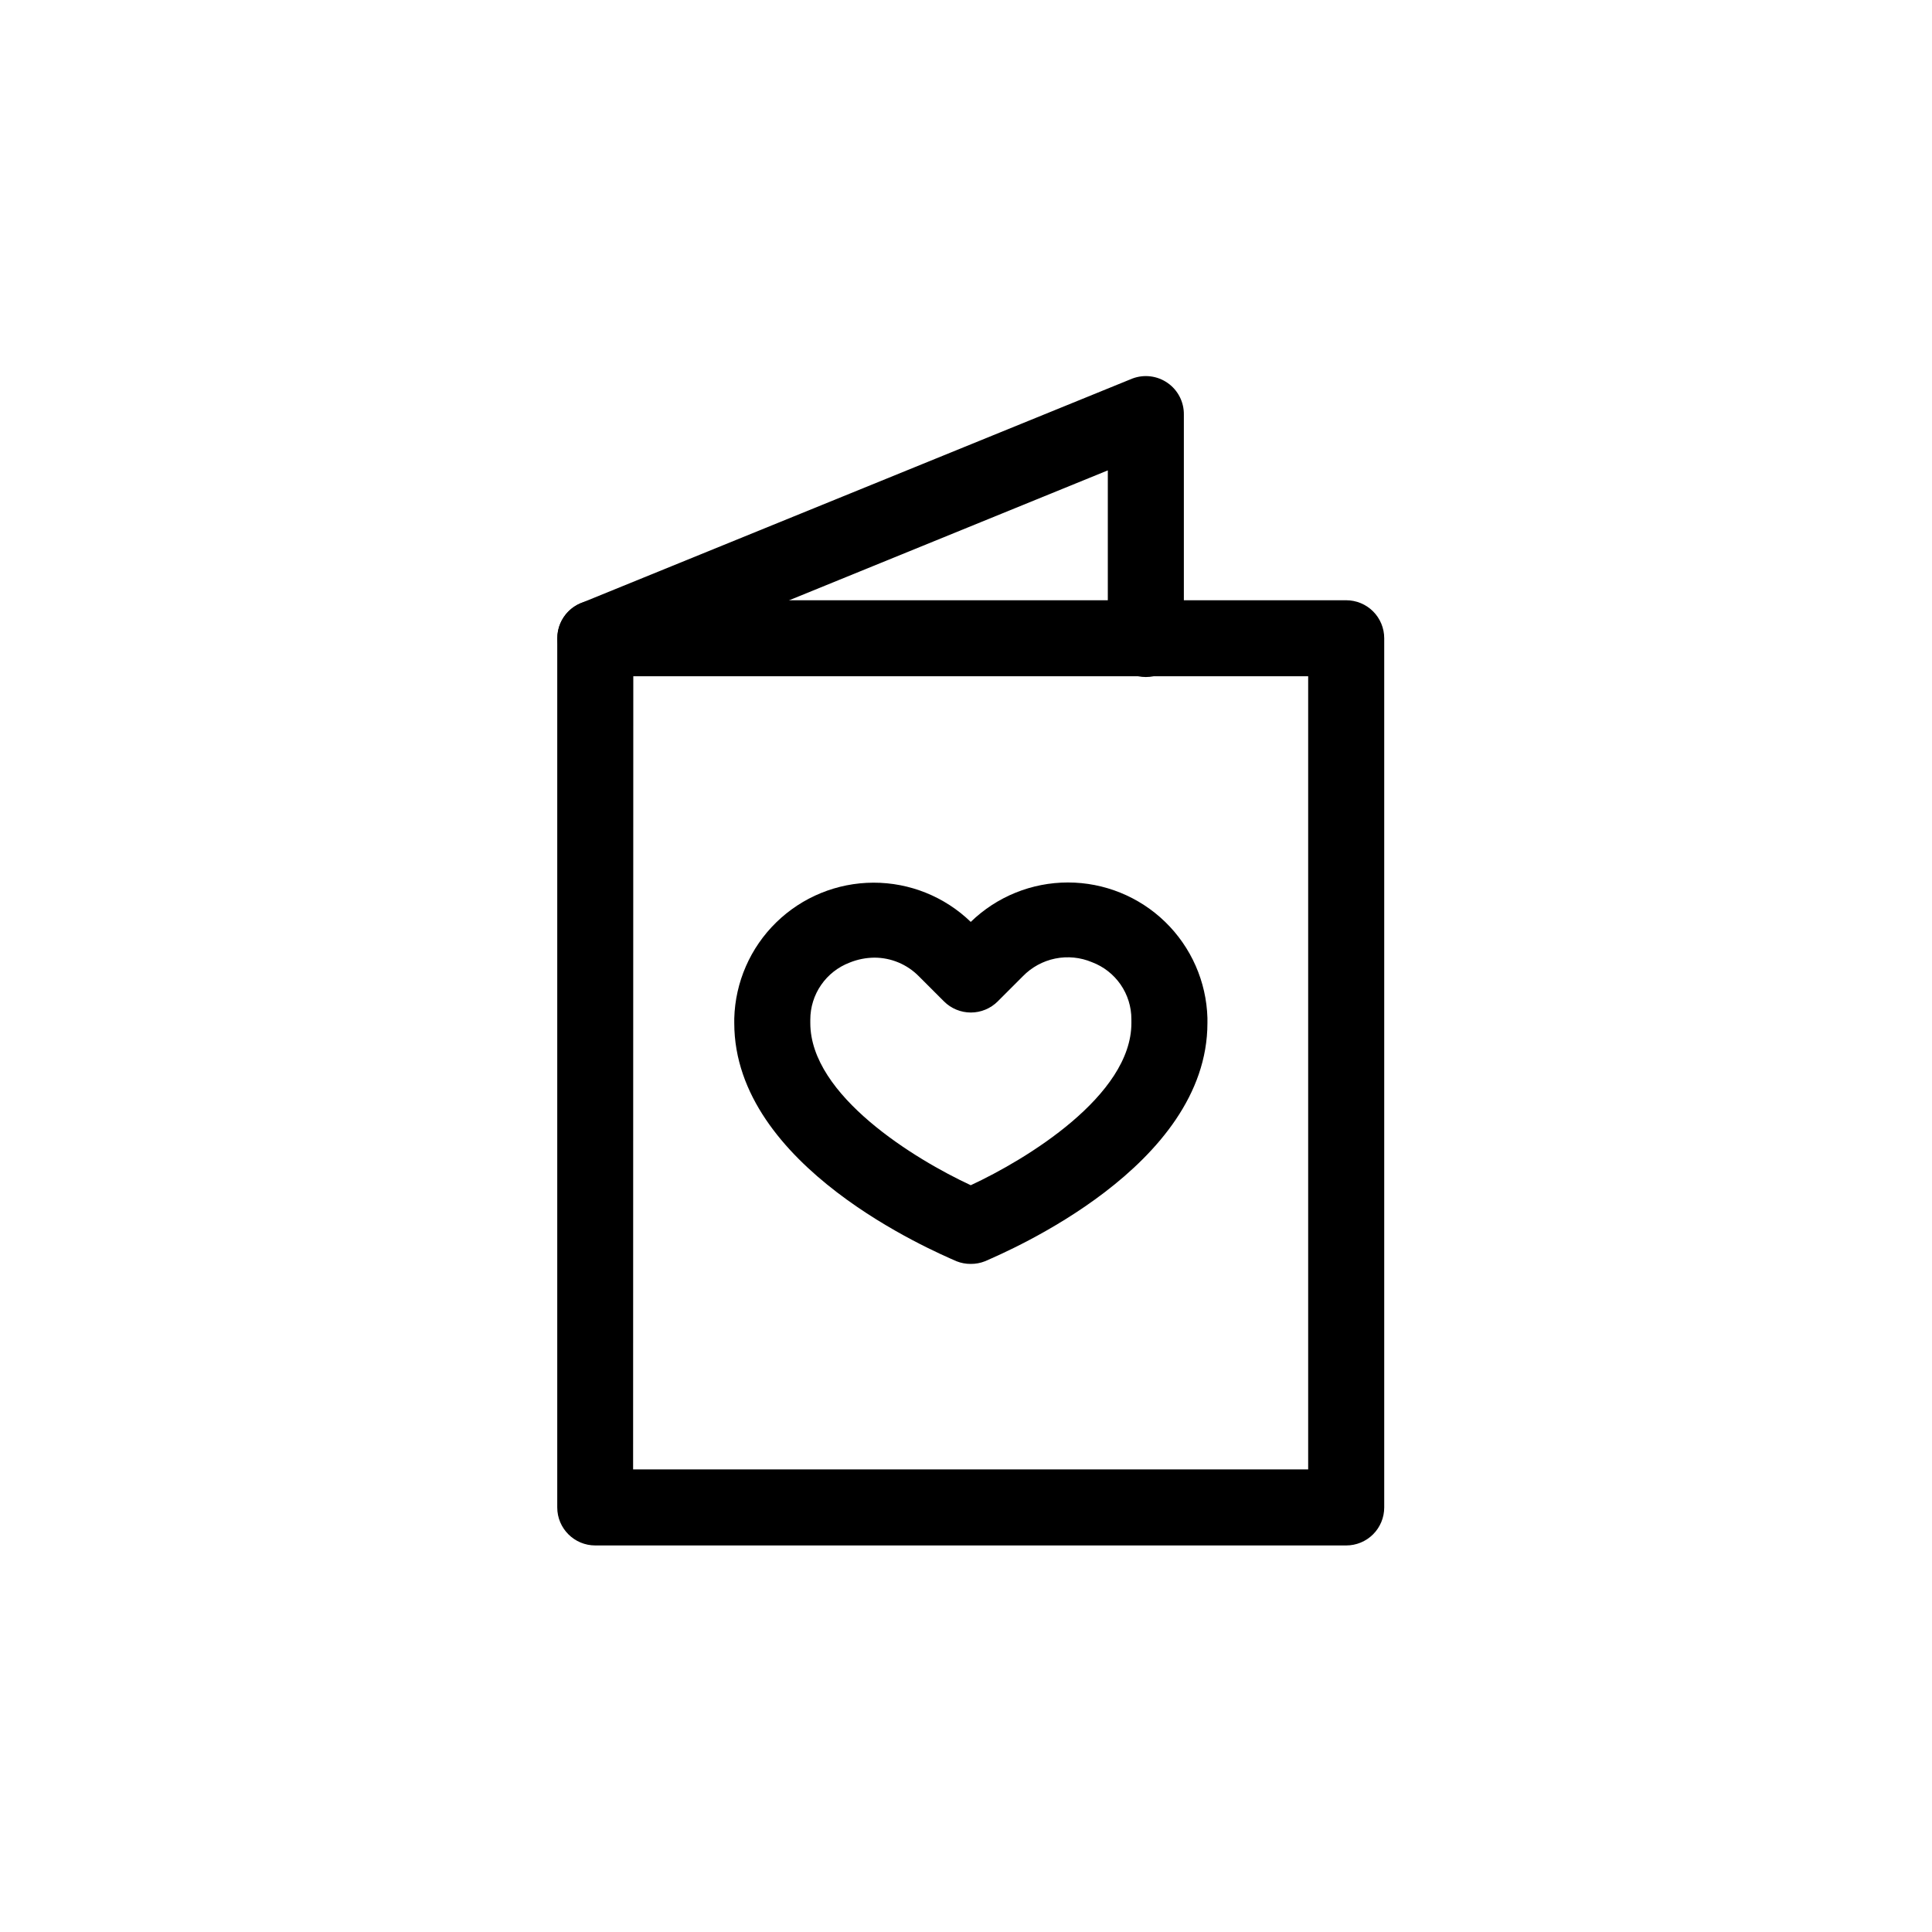
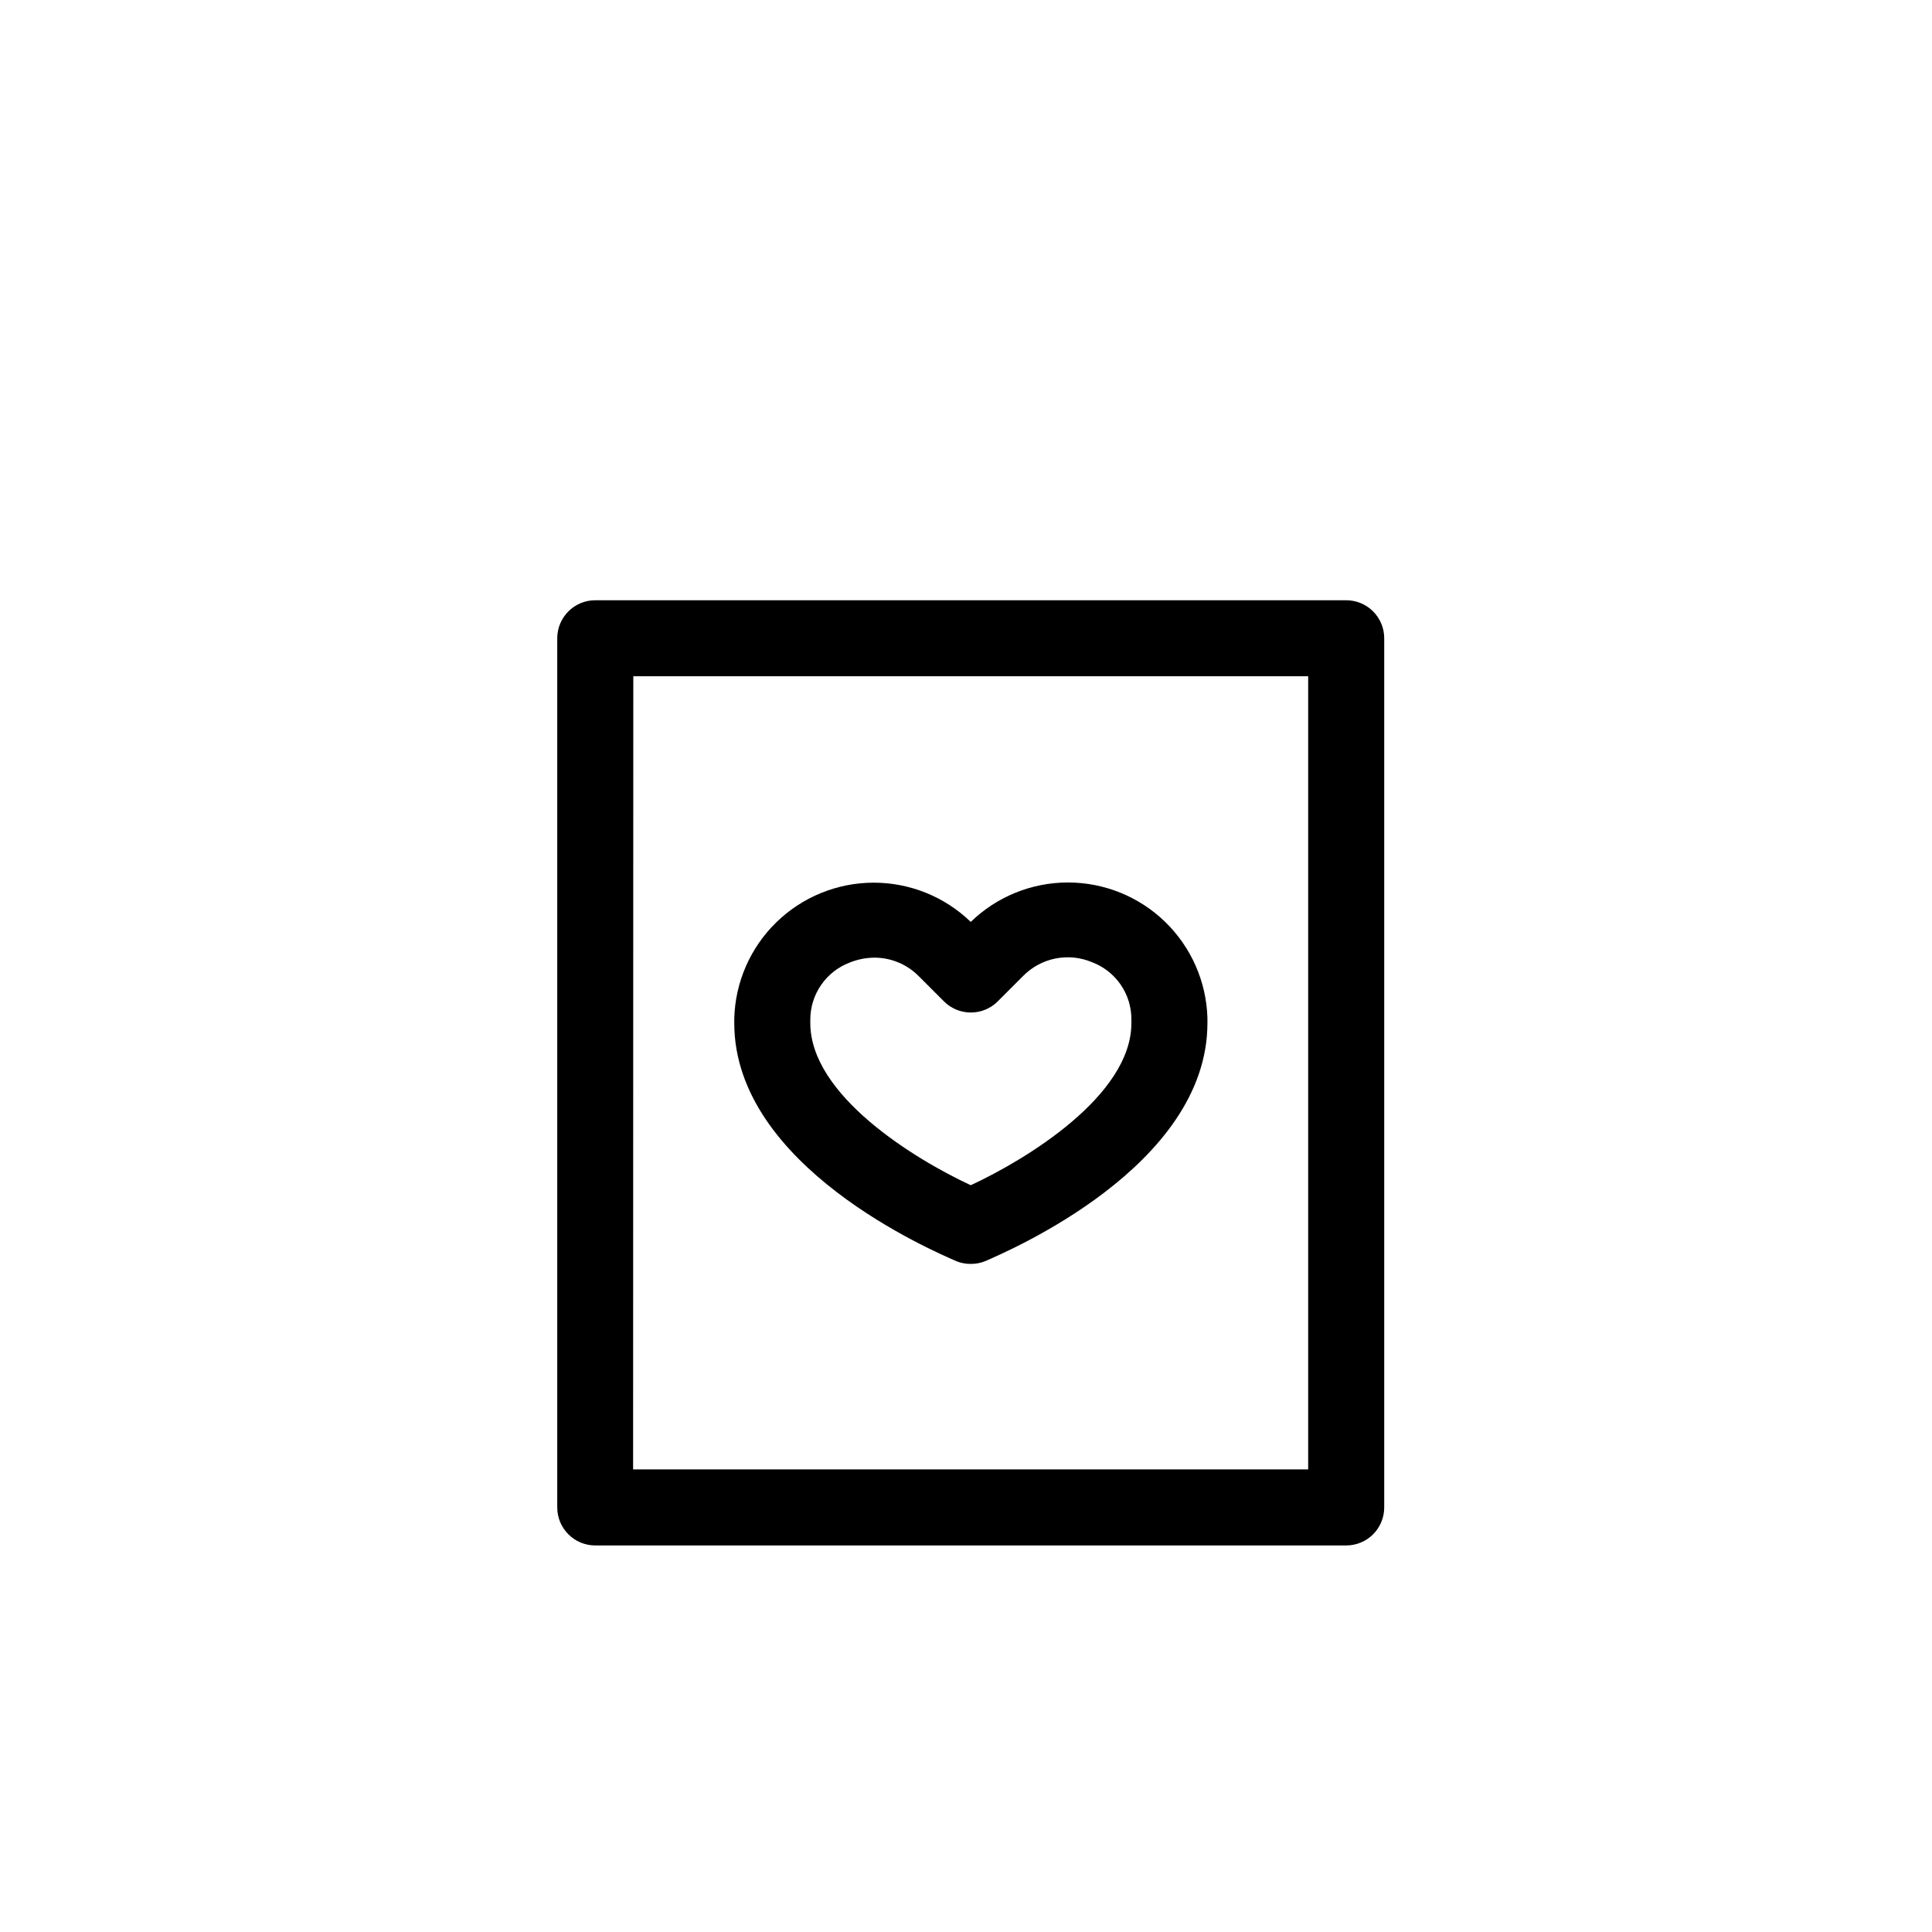
<svg xmlns="http://www.w3.org/2000/svg" fill="#000000" width="800px" height="800px" version="1.1" viewBox="144 144 512 512">
  <g>
    <path d="m401.26 478.95c-1.293 0.008-2.574-0.23-3.777-0.707-6.047-2.668-58.895-25.086-58.895-63.125v-1.211c0.254-9.617 4.25-18.758 11.137-25.477 6.887-6.719 16.125-10.492 25.746-10.512 9.621-0.023 18.871 3.707 25.789 10.395 6.902-6.699 16.141-10.449 25.762-10.449 9.617 0 18.859 3.75 25.762 10.449 6.898 6.703 10.918 15.828 11.199 25.445v1.359c0 38.039-52.898 60.457-58.945 63.125-1.199 0.477-2.484 0.715-3.777 0.707zm-25.543-81.164c-2.246 0.02-4.469 0.465-6.551 1.309-3.066 1.168-5.703 3.234-7.566 5.934-1.863 2.699-2.859 5.902-2.859 9.184v0.906c0 19.246 27.859 36.172 42.523 42.977 14.66-6.801 42.57-23.73 42.57-42.977l-0.004-1.008c0.008-3.281-0.988-6.488-2.852-9.188-1.863-2.699-4.504-4.769-7.574-5.926-3.078-1.301-6.477-1.637-9.746-0.973-3.273 0.664-6.269 2.305-8.594 4.699l-6.648 6.648v0.004c-1.891 1.891-4.457 2.953-7.129 2.953-2.676 0-5.242-1.062-7.129-2.953l-6.652-6.652c-3.109-3.16-7.356-4.938-11.789-4.938z" />
    <path d="m500.76 553.56h-199.01c-5.562 0-10.074-4.512-10.074-10.074v-230.34c0-5.562 4.512-10.074 10.074-10.074h199.01c2.672 0 5.234 1.062 7.125 2.949 1.887 1.891 2.949 4.453 2.949 7.125v230.34c0 2.672-1.062 5.234-2.949 7.125-1.891 1.891-4.453 2.949-7.125 2.949zm-188.98-20.152h178.9v-210.19h-178.85z" />
-     <path d="m301.75 323.22c-4.801-0.023-8.922-3.434-9.84-8.148-0.918-4.715 1.621-9.426 6.062-11.25l146.11-59.5c3.121-1.184 6.629-0.746 9.363 1.172 2.734 1.914 4.34 5.062 4.289 8.402v59.449c0 5.562-4.512 10.074-10.074 10.074-5.566 0-10.078-4.512-10.078-10.074v-44.688l-132 53.805c-1.219 0.492-2.519 0.75-3.832 0.758z" />
  </g>
</svg>